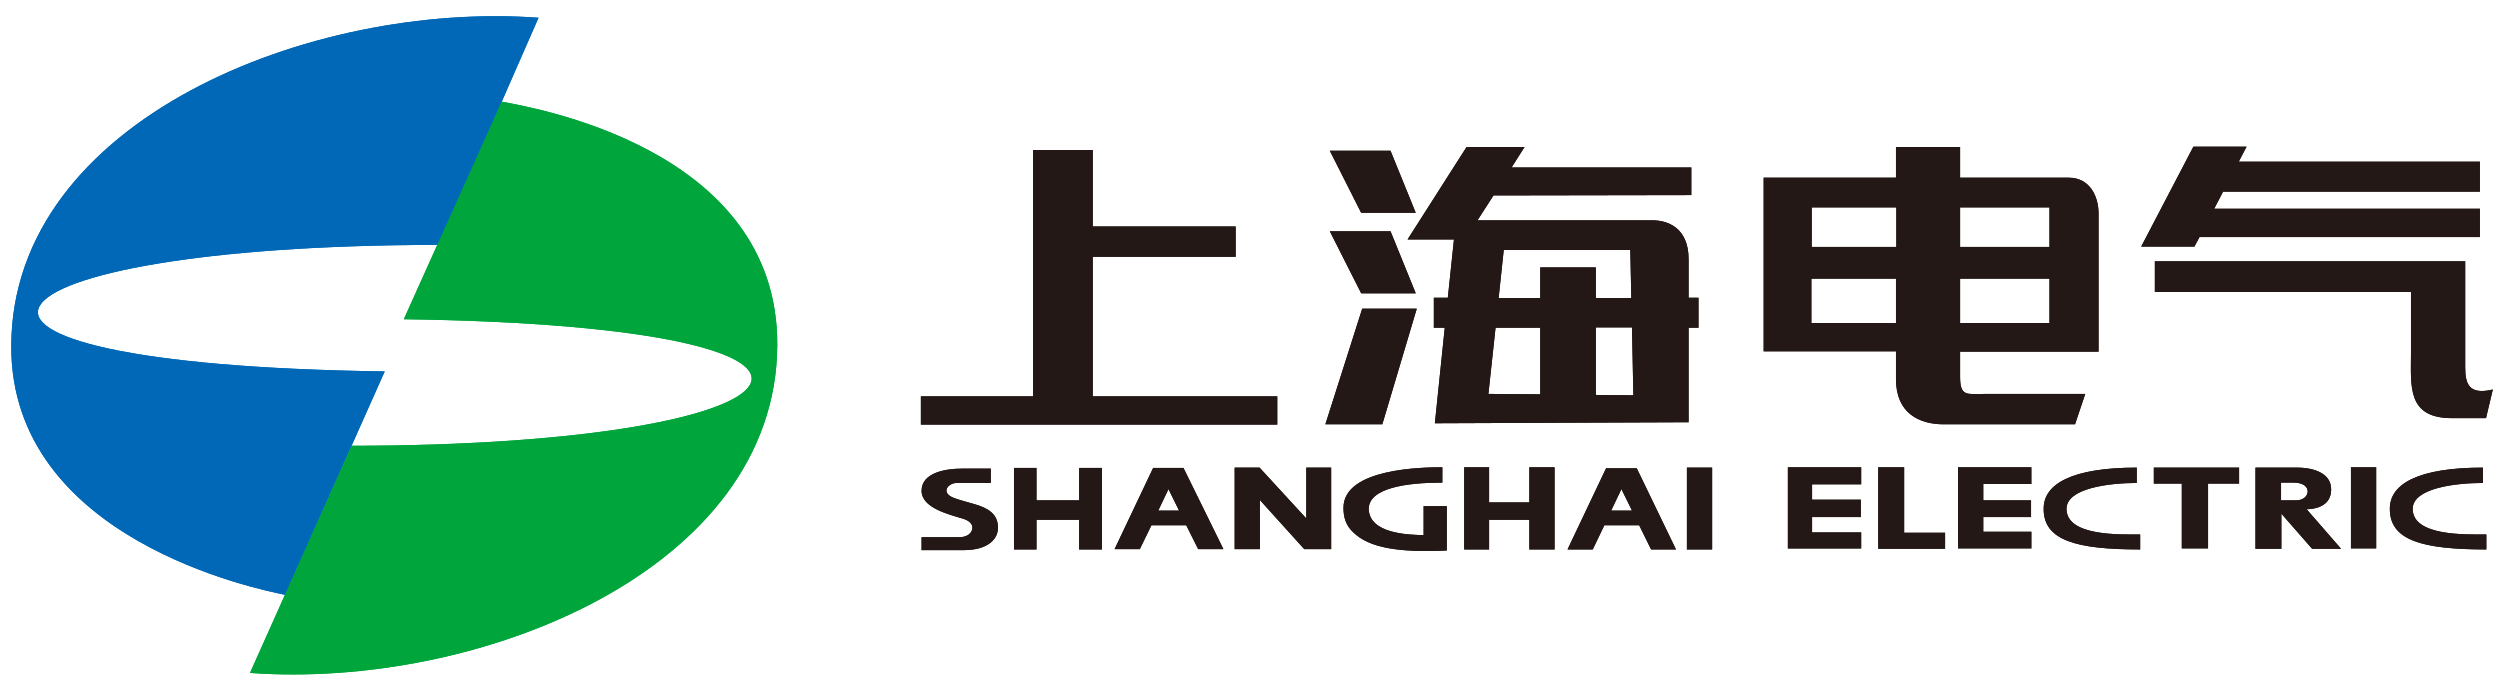
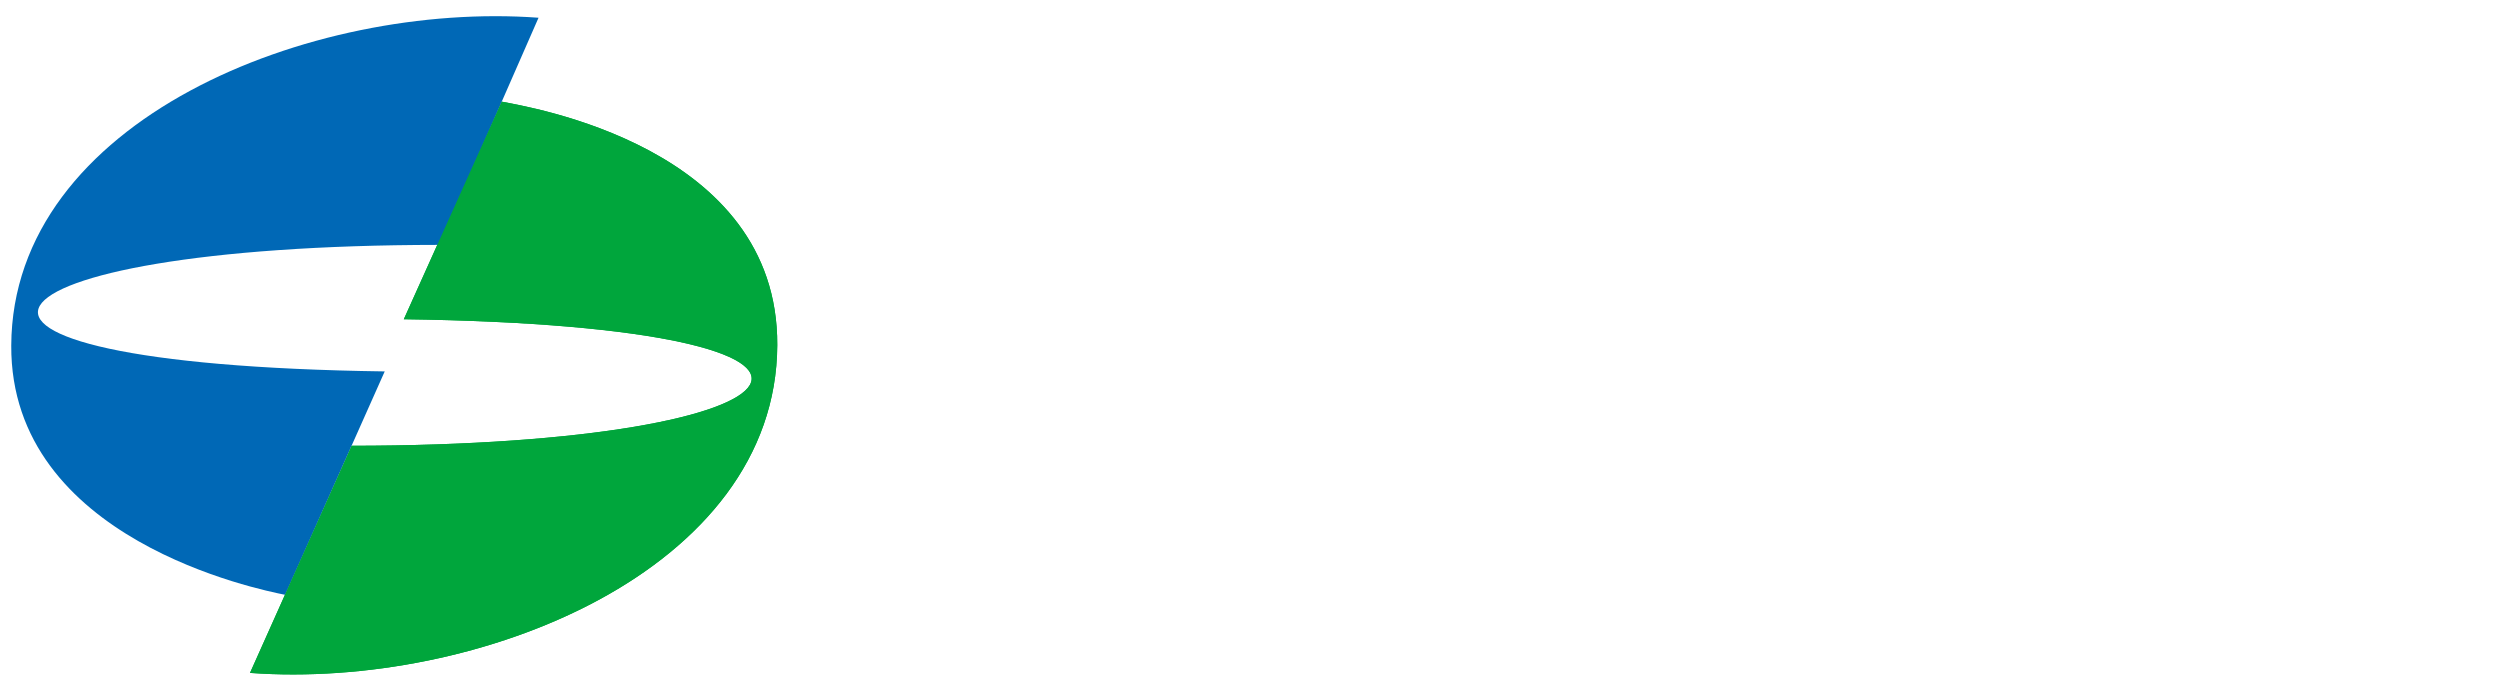
<svg xmlns="http://www.w3.org/2000/svg" version="1.0" id="图层_1" x="0px" y="0px" viewBox="0 0 733 200" style="enable-background:new 0 0 733 200;" xml:space="preserve">
  <style type="text/css">
	.st0{fill-rule:evenodd;clip-rule:evenodd;fill:#231815;}
	.st1{fill-rule:evenodd;clip-rule:evenodd;fill:#0068B6;}
	.st2{fill-rule:evenodd;clip-rule:evenodd;fill:#00A63C;}
	.st3{fill:none;}
</style>
-   <path class="st0" d="M668.8,141.5v5.2h4.5c4.1,0,5-5.2-0.8-5.2H668.8z M661.3,137.1h12.3c3.7,0,9.9,1.1,9.9,6.4c0,5-4.8,5.8-7.2,5.8  l10.1,11.6h-8.5l-9-10.3v10.3h-7.6V137.1z M689.3,137h7.4v23.8h-7.4V137z M631.5,137.1h25v4.7h-9.1v19h-7.7v-19h-8.2V137.1z   M574.1,137h21.5v4.9h-14.1v4.8h14v4.9h-14v4.3h14.1v4.9h-21.5V137z M550.7,137h7.6v19.2h12v4.7h-19.6V137z M524.2,137h21.5v5h-14.4  v4.5h14.3v5.1h-14.3v4.5h14.4v4.7h-21.5V137z M362.1,137.1h7.2l13.7,14.9v-14.9h7.3v23.9h-7.9l-13-14.4v14.4h-7.4V137.1z   M339.6,149.7l3-6.3l3.1,6.3H339.6z M338.1,137.2L326.8,161h7.4l3.4-7h10.2l3.5,7h7.4L347,137.2H338.1z M472.4,149.7l3-6.3l3.1,6.3  H472.4z M470.9,137.3l-11.3,23.8h7.4l3.4-7.1h10.2l3.5,7.1h7.3l-11.5-23.8H470.9z M290.5,137.4v4.2h-10c-1.5,0-2.9,1-3,2.1  c0,0.8,0.4,1.6,2.2,2.3c1.5,0.6,4,1.2,6.3,1.9c3.4,1,6.7,2.7,6.6,6.9c0,3-2.6,6.5-10.1,6.5h-12.3v-3.8h11.2c2,0,3.7-1.1,3.7-2.8  c0-1.2-1.1-2.1-2.7-2.6c-4.3-1.3-12.2-3.2-12.2-8.2c0-5.3,7-6.5,11.8-6.5H290.5z M297.3,137.2h6.6v9.5h12.5v-9.5h6.7v23.9h-6.7v-8.7  h-12.5v8.7h-6.6V137.2z M429.3,137h7.3v10.3h11.8V137h7.4v24.1h-7.4v-8.7h-11.8v8.7h-7.3V137z M396.8,156.1  c-2.1-1.9-2.9-4.3-2.9-7.2c0-11.6,23.2-11.9,29-11.9v4.5c-10.7,0-21.5,1.6-21.6,7.7c0.2,7.3,11.6,7.6,16.1,7.7v-8.5h6.8v13  C409.7,162.1,401.3,160.5,396.8,156.1 M627.5,156.7v4.4c-18.9,0-28.4-2.7-28.3-12c0-7.2,8.3-12,27.3-12v4.5c-8,0-20.6,1.5-20.6,7.6  C605.9,157.3,621.7,156.7,627.5,156.7 M729,156.7v4.4c-18.9,0-28.4-2.7-28.3-12c0-7.2,8.3-12,27.3-12v4.5c-8,0-20.6,1.5-20.6,7.6  C707.4,157.3,723.2,156.7,729,156.7 M631.7,76.6h91.1v31c0,4.9,1,8.3,8.1,6.6l-2,8.4h-10c-13.3,0-12-9.5-12-19.2V85.6h-75.1V76.6z   M555.9,81.7h-24.8v13h24.8V81.7z M600.9,81.7h-26.2v13h26.2V81.7z M574.7,72.4h26.2l0-11.6h-26.2V72.4z M531.2,72.4h24.8V60.8  h-24.8V72.4z M517.1,52.1h38.8v-9h18.8v9h31.9c6,0,8.7,5.3,8.7,10.5v40.5h-40.6v7.3c0,6,1.9,5.1,7.6,5.1h29.1l-3,8.9h-38.6  c-7,0-13.9-3.2-13.9-13.2v-8.2h-38.8V52.1z M467.9,96.1v19.7l11,0.1l-0.4-19.9H467.9z M388.6,124.4h16.7l10.1-33.9h-16L388.6,124.4z   M389.9,67.8h17.8l7.4,18.2h-16L389.9,67.8z M389.9,44.2h17.8l7.4,18.2h-16L389.9,44.2z M433.2,64.6h51.4c4,0,10.5,1.9,10.5,11.4  v11.3h2.9v8.8h-2.9v27.7l-74.4,0.3l2.9-28h-3.2v-8.8h4.1l1.8-17.1h-0.2h-13.4h0L430,43.1h0h17l-3.8,6h52.7v8.1l-58,0.1L433.2,64.6z   M438.5,96.1l-2.1,19.4l15.2,0.1V96.1H438.5z M440.9,73.3l-1.5,14.1h12.2v-9h16.3v9h10.4L478,73.3H440.9z M627.8,72.3h15.6l1.5-2.8  h82.2v-8.3h-77.9l2.6-5h75.3v-8.8h-70.7l2.3-4.4h-15.6L627.8,72.3z M302.9,44h17.5v22.4h41.9v8.9h-41.9v40.9h54.1v8.3H270v-8.3h32.9  V44z M494.6,137.1h7.4v24h-7.4V137.1z" />
+   <path class="st2" d="M103.1,130.7c140.1-0.1,166.1-35,15.3-37.1l28.7-63.8c7.4,1.5,81.1,13,80.8,71.4c-0.3,66.2-87.9,101-154.6,96.1  L103.1,130.7z" />
  <path class="st1" d="M128.7,71.8c-140.1,0.1-166.6,35-15.9,37.1l-29.2,65.5c-7.4-1.5-80.6-16.1-80.3-73.1  C3.6,35.2,91.2,0.3,157.9,5.2L128.7,71.8z" />
  <path class="st2" d="M103.1,130.7c140.1-0.1,166.1-35,15.3-37.1l28.7-63.8c7.4,1.5,81.1,13,80.8,71.4c-0.3,66.2-87.9,101-154.6,96.1  L103.1,130.7z" />
-   <path class="st0" d="M668.8,141.5v5.2h4.5c4.1,0,5-5.2-0.8-5.2H668.8z M661.3,137.1h12.3c3.7,0,9.9,1.1,9.9,6.4c0,5-4.8,5.8-7.2,5.8  l10.1,11.6h-8.5l-9-10.3v10.3h-7.6V137.1z M689.3,137h7.4v23.8h-7.4V137z M631.5,137.1h25v4.7h-9.1v19h-7.7v-19h-8.2V137.1z   M574.1,137h21.5v4.9h-14.1v4.8h14v4.9h-14v4.3h14.1v4.9h-21.5V137z M550.7,137h7.6v19.2h12v4.7h-19.6V137z M524.2,137h21.5v5h-14.4  v4.5h14.3v5.1h-14.3v4.5h14.4v4.7h-21.5V137z M362.1,137.1h7.2l13.7,14.9v-14.9h7.3v23.9h-7.9l-13-14.4v14.4h-7.4V137.1z   M339.6,149.7l3-6.3l3.1,6.3H339.6z M338.1,137.2L326.8,161h7.4l3.4-7h10.2l3.5,7h7.4L347,137.2H338.1z M472.4,149.7l3-6.3l3.1,6.3  H472.4z M470.9,137.3l-11.3,23.8h7.4l3.4-7.1h10.2l3.5,7.1h7.3l-11.5-23.8H470.9z M290.5,137.4v4.2h-10c-1.5,0-2.9,1-3,2.1  c0,0.8,0.4,1.6,2.2,2.3c1.5,0.6,4,1.2,6.3,1.9c3.4,1,6.7,2.7,6.6,6.9c0,3-2.6,6.5-10.1,6.5h-12.3v-3.8h11.2c2,0,3.7-1.1,3.7-2.8  c0-1.2-1.1-2.1-2.7-2.6c-4.3-1.3-12.2-3.2-12.2-8.2c0-5.3,7-6.5,11.8-6.5H290.5z M297.3,137.2h6.6v9.5h12.5v-9.5h6.7v23.9h-6.7v-8.7  h-12.5v8.7h-6.6V137.2z M429.3,137h7.3v10.3h11.8V137h7.4v24.1h-7.4v-8.7h-11.8v8.7h-7.3V137z M396.8,156.1  c-2.1-1.9-2.9-4.3-2.9-7.2c0-11.6,23.2-11.9,29-11.9v4.5c-10.7,0-21.5,1.6-21.6,7.7c0.2,7.3,11.6,7.6,16.1,7.7v-8.5h6.8v13  C409.7,162.1,401.3,160.5,396.8,156.1 M627.5,156.7v4.4c-18.9,0-28.4-2.7-28.3-12c0-7.2,8.3-12,27.3-12v4.5c-8,0-20.6,1.5-20.6,7.6  C605.9,157.3,621.7,156.7,627.5,156.7 M729,156.7v4.4c-18.9,0-28.4-2.7-28.3-12c0-7.2,8.3-12,27.3-12v4.5c-8,0-20.6,1.5-20.6,7.6  C707.4,157.3,723.2,156.7,729,156.7 M631.7,76.6h91.1v31c0,4.9,1,8.3,8.1,6.6l-2,8.4h-10c-13.3,0-12-9.5-12-19.2V85.6h-75.1V76.6z   M555.9,81.7h-24.8v13h24.8V81.7z M600.9,81.7h-26.2v13h26.2V81.7z M574.7,72.4h26.2l0-11.6h-26.2V72.4z M531.2,72.4h24.8V60.8  h-24.8V72.4z M517.1,52.1h38.8v-9h18.8v9h31.9c6,0,8.7,5.3,8.7,10.5v40.5h-40.6v7.3c0,6,1.9,5.1,7.6,5.1h29.1l-3,8.9h-38.6  c-7,0-13.9-3.2-13.9-13.2v-8.2h-38.8V52.1z M467.9,96.1v19.7l11,0.1l-0.4-19.9H467.9z M388.6,124.4h16.7l10.1-33.9h-16L388.6,124.4z   M389.9,67.8h17.8l7.4,18.2h-16L389.9,67.8z M389.9,44.2h17.8l7.4,18.2h-16L389.9,44.2z M433.2,64.6h51.4c4,0,10.5,1.9,10.5,11.4  v11.3h2.9v8.8h-2.9v27.7l-74.4,0.3l2.9-28h-3.2v-8.8h4.1l1.8-17.1h-0.2h-13.4h0L430,43.1h0h17l-3.8,6h52.7v8.1l-58,0.1L433.2,64.6z   M438.5,96.1l-2.1,19.4l15.2,0.1V96.1H438.5z M440.9,73.3l-1.5,14.1h12.2v-9h16.3v9h10.4L478,73.3H440.9z M627.8,72.3h15.6l1.5-2.8  h82.2v-8.3h-77.9l2.6-5h75.3v-8.8h-70.7l2.3-4.4h-15.6L627.8,72.3z M302.9,44h17.5v22.4h41.9v8.9h-41.9v40.9h54.1v8.3H270v-8.3h32.9  V44z M494.6,137.1h7.4v24h-7.4V137.1z" />
-   <path class="st1" d="M128.7,71.8c-140.1,0.1-166.6,35-15.9,37.1l-29.2,65.5c-7.4-1.5-80.6-16.1-80.3-73.1  C3.6,35.2,91.2,0.3,157.9,5.2L128.7,71.8z" />
-   <path class="st2" d="M103.1,130.7c140.1-0.1,166.1-35,15.3-37.1l28.7-63.8c7.4,1.5,81.1,13,80.8,71.4c-0.3,66.2-87.9,101-154.6,96.1  L103.1,130.7z" />
-   <rect x="-18.2" y="-45.3" class="st3" width="778.3" height="289.9" />
</svg>